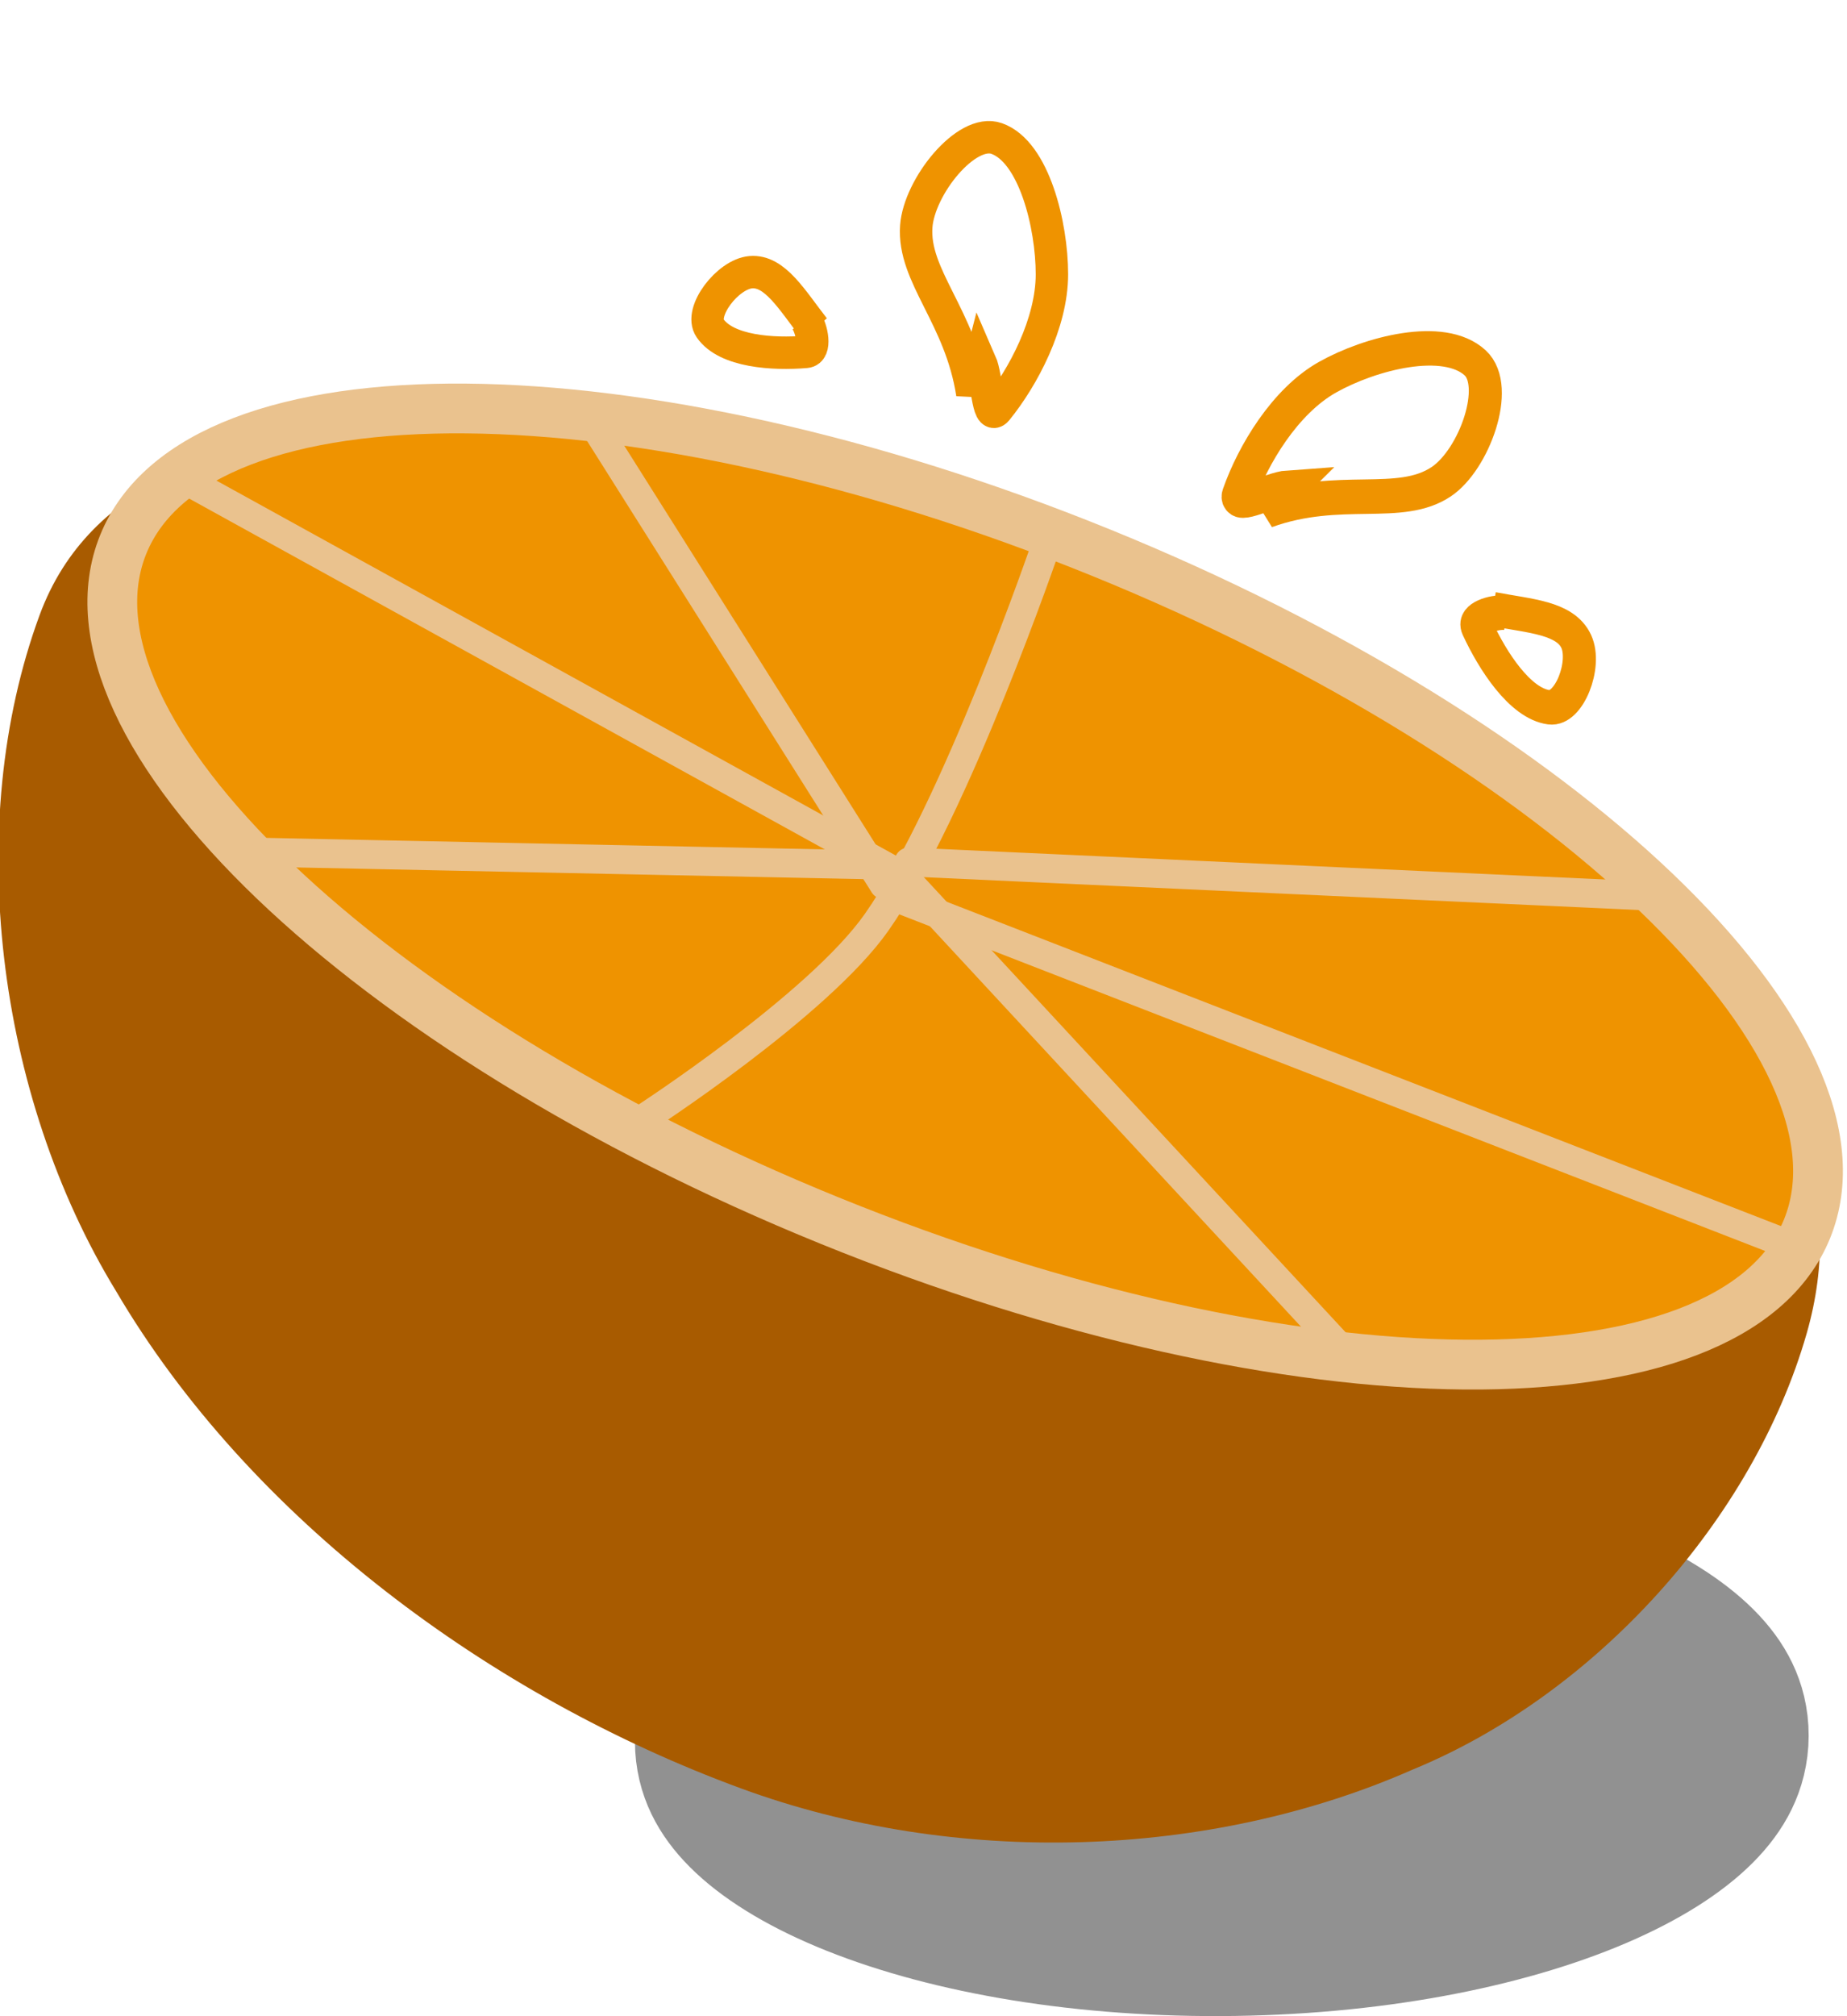
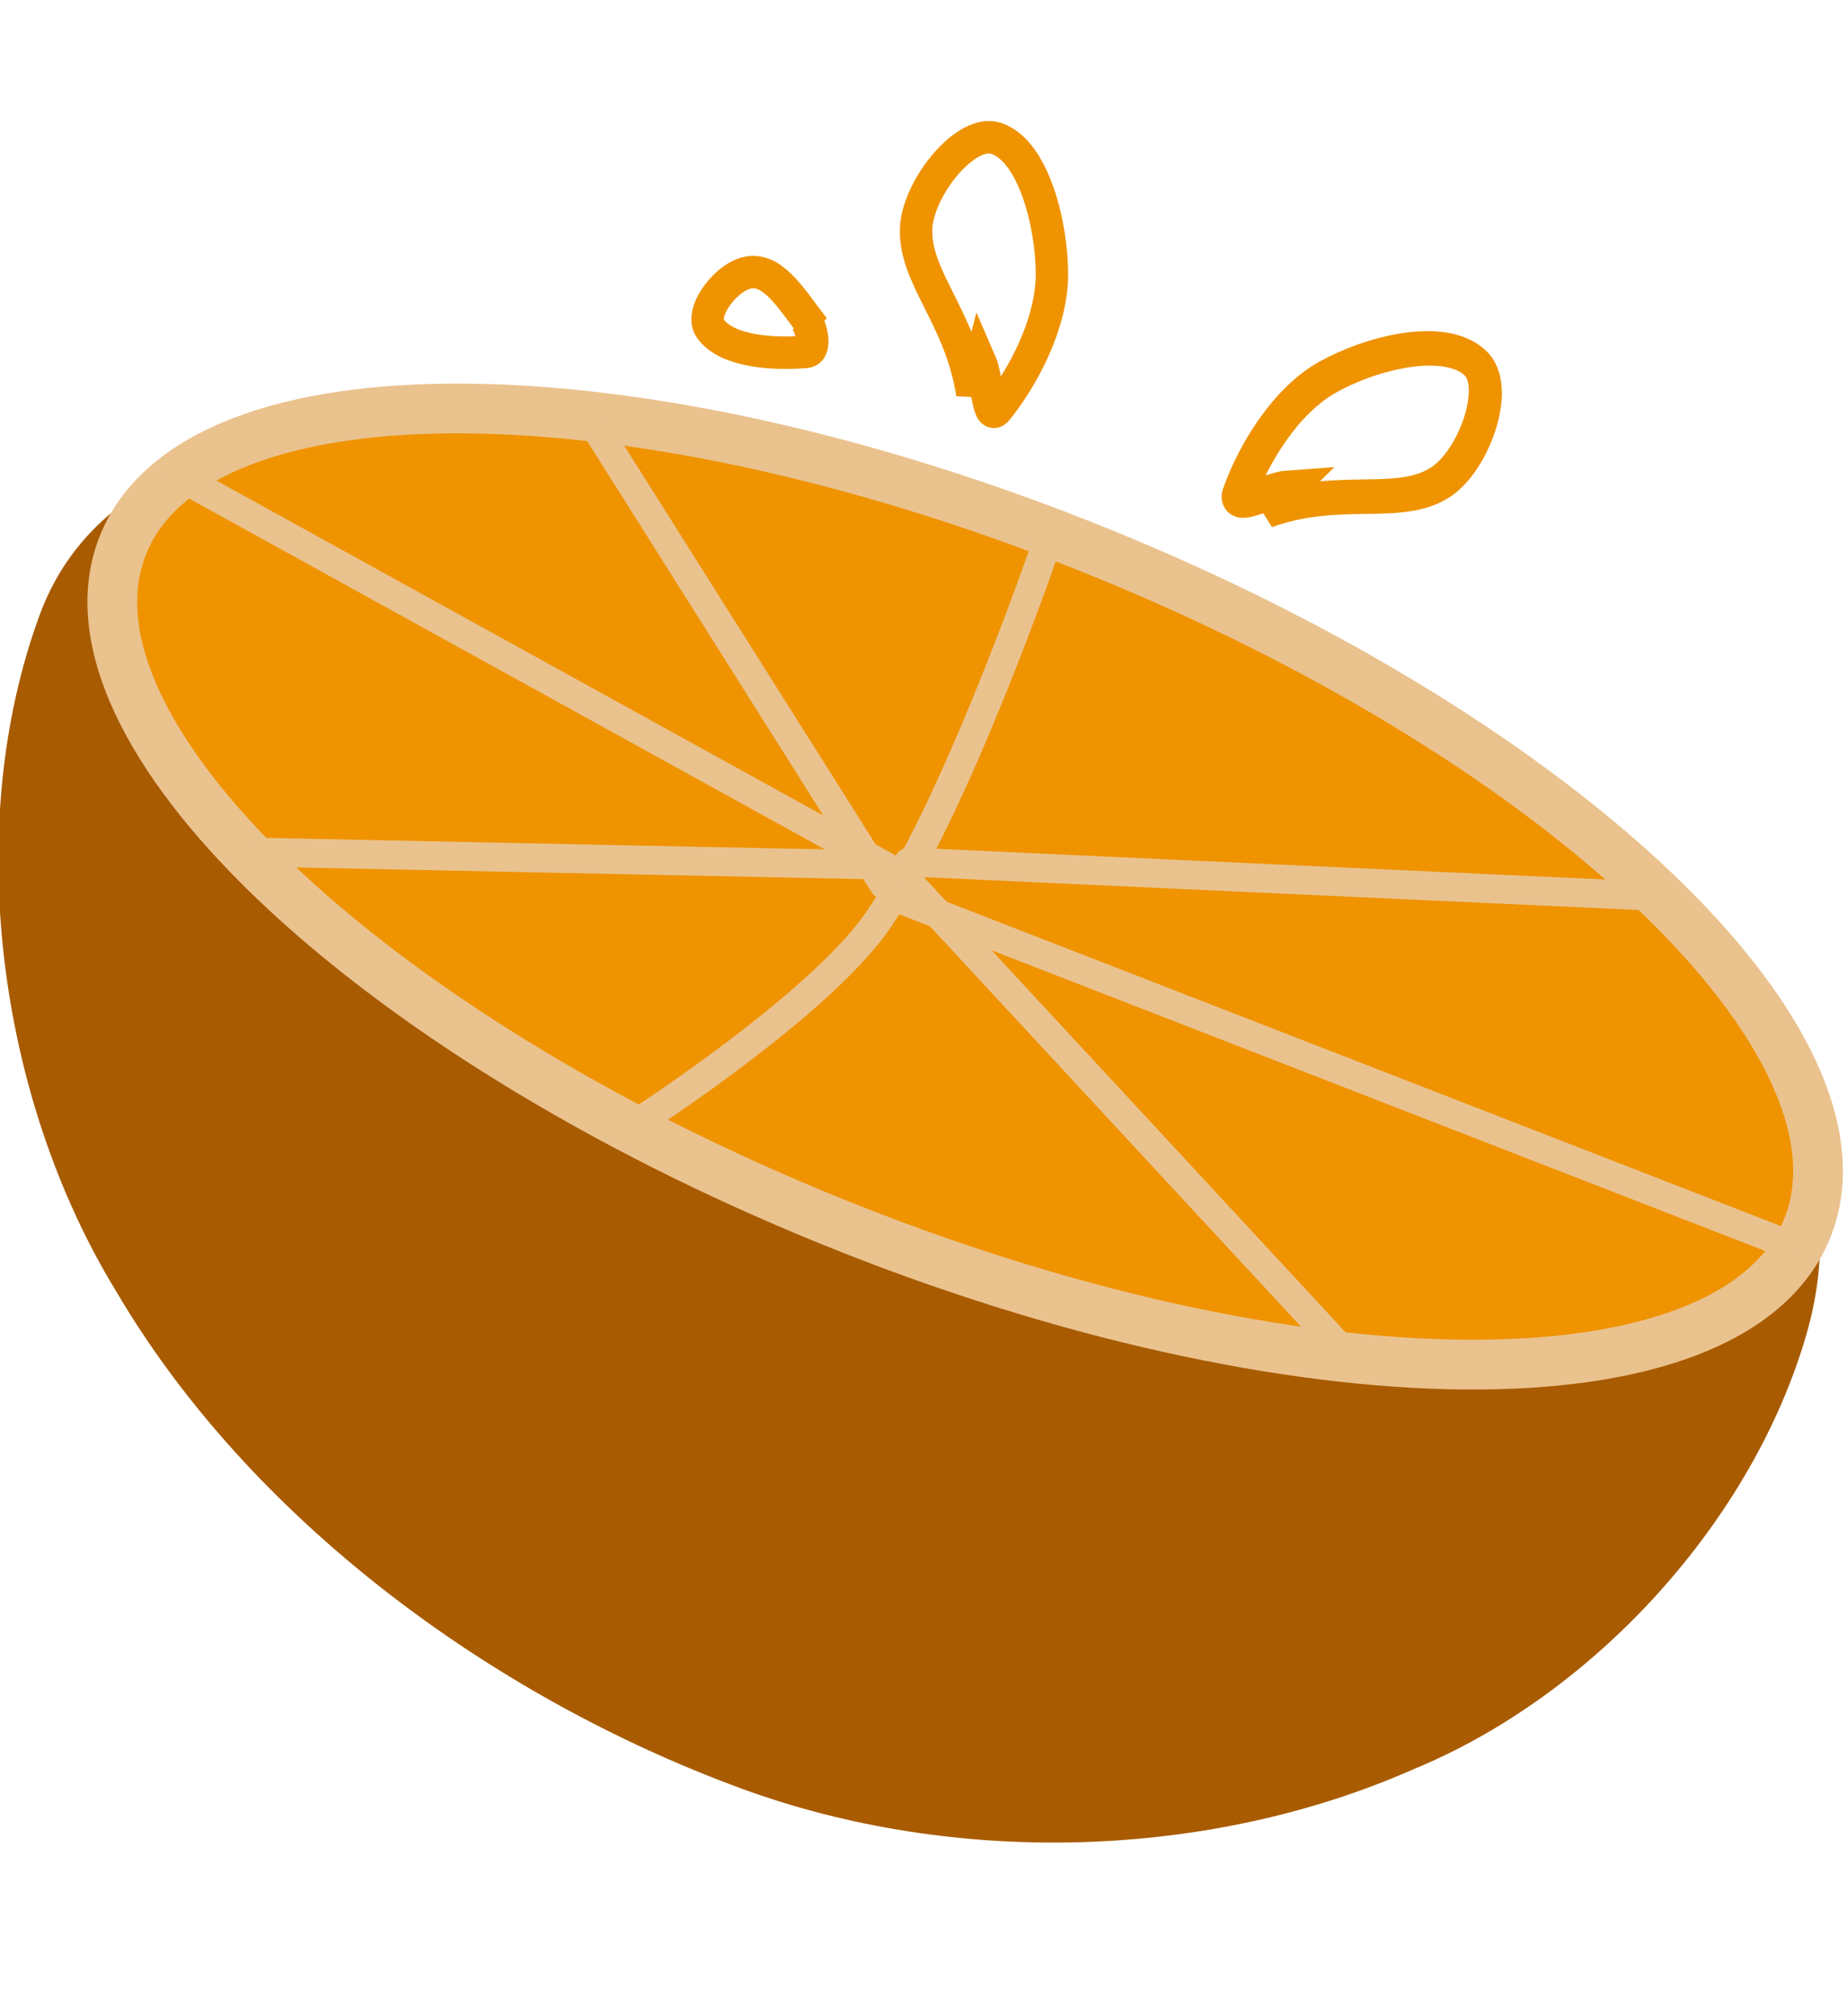
<svg xmlns="http://www.w3.org/2000/svg" xmlns:ns1="http://sodipodi.sourceforge.net/DTD/sodipodi-0.dtd" xmlns:ns2="http://www.inkscape.org/namespaces/inkscape" version="1.1" width="88" height="96" viewBox="183 146 88 96" id="svg7669" ns1:docname="orange2-b.svg" ns2:version="0.92.2 5c3e80d, 2017-08-06">
  <defs id="defs7673" />
  <ns1:namedview pagecolor="#ffffff" bordercolor="#666666" borderopacity="1" objecttolerance="10" gridtolerance="10" guidetolerance="10" ns2:pageopacity="0" ns2:pageshadow="2" ns2:window-width="640" ns2:window-height="480" id="namedview7671" showgrid="false" fit-margin-top="0" fit-margin-left="0" fit-margin-right="0" fit-margin-bottom="0" ns2:zoom="1.2406639" ns2:cx="10.228471" ns2:cy="61.483013" ns2:window-x="-4" ns2:window-y="-4" ns2:window-maximized="0" ns2:current-layer="svg7669" />
  <g id="ID0.02422462310642004" transform="translate(-13.457,5.148)">
-     <path id="ID0.7662904155440629" d="m 198.125,212.9 c 10.367,0 19.76,1.014 26.562,2.652 6.803,1.639 11.013,3.901 11.013,6.398 0,2.497 -4.21,4.759 -11.013,6.398 -6.802,1.638 -16.195,2.652 -26.562,2.652 -10.367,0 -19.76,-1.014 -26.562,-2.652 -6.803,-1.639 -11.013,-3.901 -11.013,-6.398 0,-2.497 4.21,-4.759 11.013,-6.398 6.802,-1.638 16.195,-2.652 26.562,-2.652 z" transform="matrix(0.716,-0.003,-0.004,1.256,113.7,-54.55)" ns2:connector-curvature="0" style="fill:#919191;stroke:#919191;stroke-width:2.953" />
    <path id="ID0.8972083395346999" d="m 219.625,162.15 c 18.147,0 34.591,3.538 46.498,9.254 11.907,5.716 18.23,12.558 19.277,22.321 1.414,13.251 -4.106,28.516 -13.85,38.075 -10.672,11.012 -26.684,18.113 -42.45,18.65 -18.334,0.622 -38.39,-4.468 -52.85,-15.55 -12.685,-9.38 -21.892,-25.799 -22.4,-41.175 -0.32,-9.814 7.37,-16.605 19.277,-22.321 11.907,-5.716 28.351,-9.254 46.498,-9.254 z" transform="matrix(0.64,0.26,-0.26,0.64,150.25,6.15)" ns2:connector-curvature="0" style="fill:#a85b00;stroke:none;stroke-linecap:round" />
    <path id="ID0.10735392430797219" d="m 220.125,156.45 c 17.292,0 32.96,2.785 44.306,7.283 11.346,4.499 18.369,10.711 18.369,17.567 0,6.856 -7.023,13.068 -18.369,17.567 -11.346,4.498 -27.014,7.283 -44.306,7.283 -17.292,0 -32.96,-2.785 -44.306,-7.283 -11.346,-4.499 -18.369,-10.711 -18.369,-17.567 0,-6.856 7.023,-13.068 18.369,-17.567 11.346,-4.498 27.014,-7.283 44.306,-7.283 z" transform="matrix(0.64,0.26,-0.26,0.64,148.7,9.8)" ns2:connector-curvature="0" style="fill:#ef9300;stroke:#eac28e;stroke-width:3.432;stroke-linecap:round" />
    <path id="ID0.4141157087869942" d="m 216,162.65 c 0,0 1.089,19.247 -1.05,28.5 -1.582,6.843 -9.85,18.65 -9.85,18.65" transform="matrix(0.64,0.26,-0.26,0.64,150.35,6.55)" ns2:connector-curvature="0" style="fill:none;stroke:#eac28e;stroke-width:1.995;stroke-linecap:round" />
    <path id="ID0.011384283192455769" d="m 215.45,186.45 48.2,-17.05" transform="matrix(0.64,0.26,-0.26,0.64,150.35,6.55)" ns2:connector-curvature="0" style="fill:none;stroke:#eac28e;stroke-width:1.995;stroke-linecap:round" />
    <path id="ID0.8657065210863948" d="m 255.35,206.15 c 0,0 -39.9,-18.65 -39.9,-18.65 L 159,180.8" transform="matrix(0.64,0.26,-0.26,0.64,150.35,6.55)" ns2:connector-curvature="0" style="fill:none;stroke:#eac28e;stroke-width:1.995;stroke-linecap:round" />
    <path id="ID0.9600630304776132" d="m 213.4,187.5 -39.35,15.05" transform="matrix(0.64,0.26,-0.26,0.64,150.35,6.55)" ns2:connector-curvature="0" style="fill:none;stroke:#eac28e;stroke-width:1.995;stroke-linecap:round" />
    <path id="ID0.13748089503496885" d="m 214.45,188.55 -31.1,-22.3" transform="matrix(0.64,0.26,-0.26,0.64,150.35,6.55)" ns2:connector-curvature="0" style="fill:none;stroke:#eac28e;stroke-width:1.995;stroke-linecap:round" />
    <path id="ID0.14989860635250807" d="m 216,189.05 65.25,-1" transform="matrix(0.64,0.26,-0.26,0.64,150.35,6.55)" ns2:connector-curvature="0" style="fill:none;stroke:#eac28e;stroke-width:1.995;stroke-linecap:round" />
    <path id="ID0.12017638329416513" d="m 179.5,117.7 c -0.734,-4.768 -3.673,-7.232 -3.45,-10.3 0.177,-2.433 3.078,-6.061 4.95,-5.4 2.303,0.814 3.4,5.348 3.4,8.35 0,3.002 -1.765,6.343 -3.4,8.35 -0.565,0.693 -0.584,-2 -1,-2.95 z" transform="matrix(0.774,0,0,0.774,103.85,68.5)" ns2:connector-curvature="0" style="fill:none;stroke:#ef9300;stroke-width:1.995;stroke-linecap:round" />
    <path id="ID0.2274529174901545" d="m 172.15,120.65 c -1.355,-1.732 -2.406,-3.577 -3.9,-3.45 -1.414,0.12 -3.201,2.44 -2.5,3.45 0.999,1.44 3.884,1.621 5.9,1.45 0.647,-0.055 0.37,-1.417 0,-1.95 z" transform="matrix(0.774,0,0,0.774,102,63.1)" ns2:connector-curvature="0" style="fill:none;stroke:#ef9300;stroke-width:1.995;stroke-linecap:round" />
    <path id="path7664" d="m 179.5,117.7 c -0.734,-4.768 -3.673,-7.232 -3.45,-10.3 0.177,-2.433 3.078,-6.061 4.95,-5.4 2.303,0.814 3.4,5.348 3.4,8.35 0,3.002 -1.765,6.343 -3.4,8.35 -0.565,0.693 -0.584,-2 -1,-2.95 z" transform="matrix(-0.41,-0.73,-0.675,0.379,409.8,251.6)" ns2:connector-curvature="0" style="fill:none;stroke:#ef9300;stroke-width:1.995;stroke-linecap:round" />
-     <path id="path7666" d="m 172.15,120.65 c -1.355,-1.732 -2.406,-3.577 -3.9,-3.45 -1.414,0.12 -3.201,2.44 -2.5,3.45 0.999,1.44 3.884,1.621 5.9,1.45 0.647,-0.055 0.37,-1.417 0,-1.95 z" transform="matrix(-0.41,-0.73,-0.675,0.379,419.65,249.8)" ns2:connector-curvature="0" style="fill:none;stroke:#ef9300;stroke-width:1.995;stroke-linecap:round" />
  </g>
</svg>